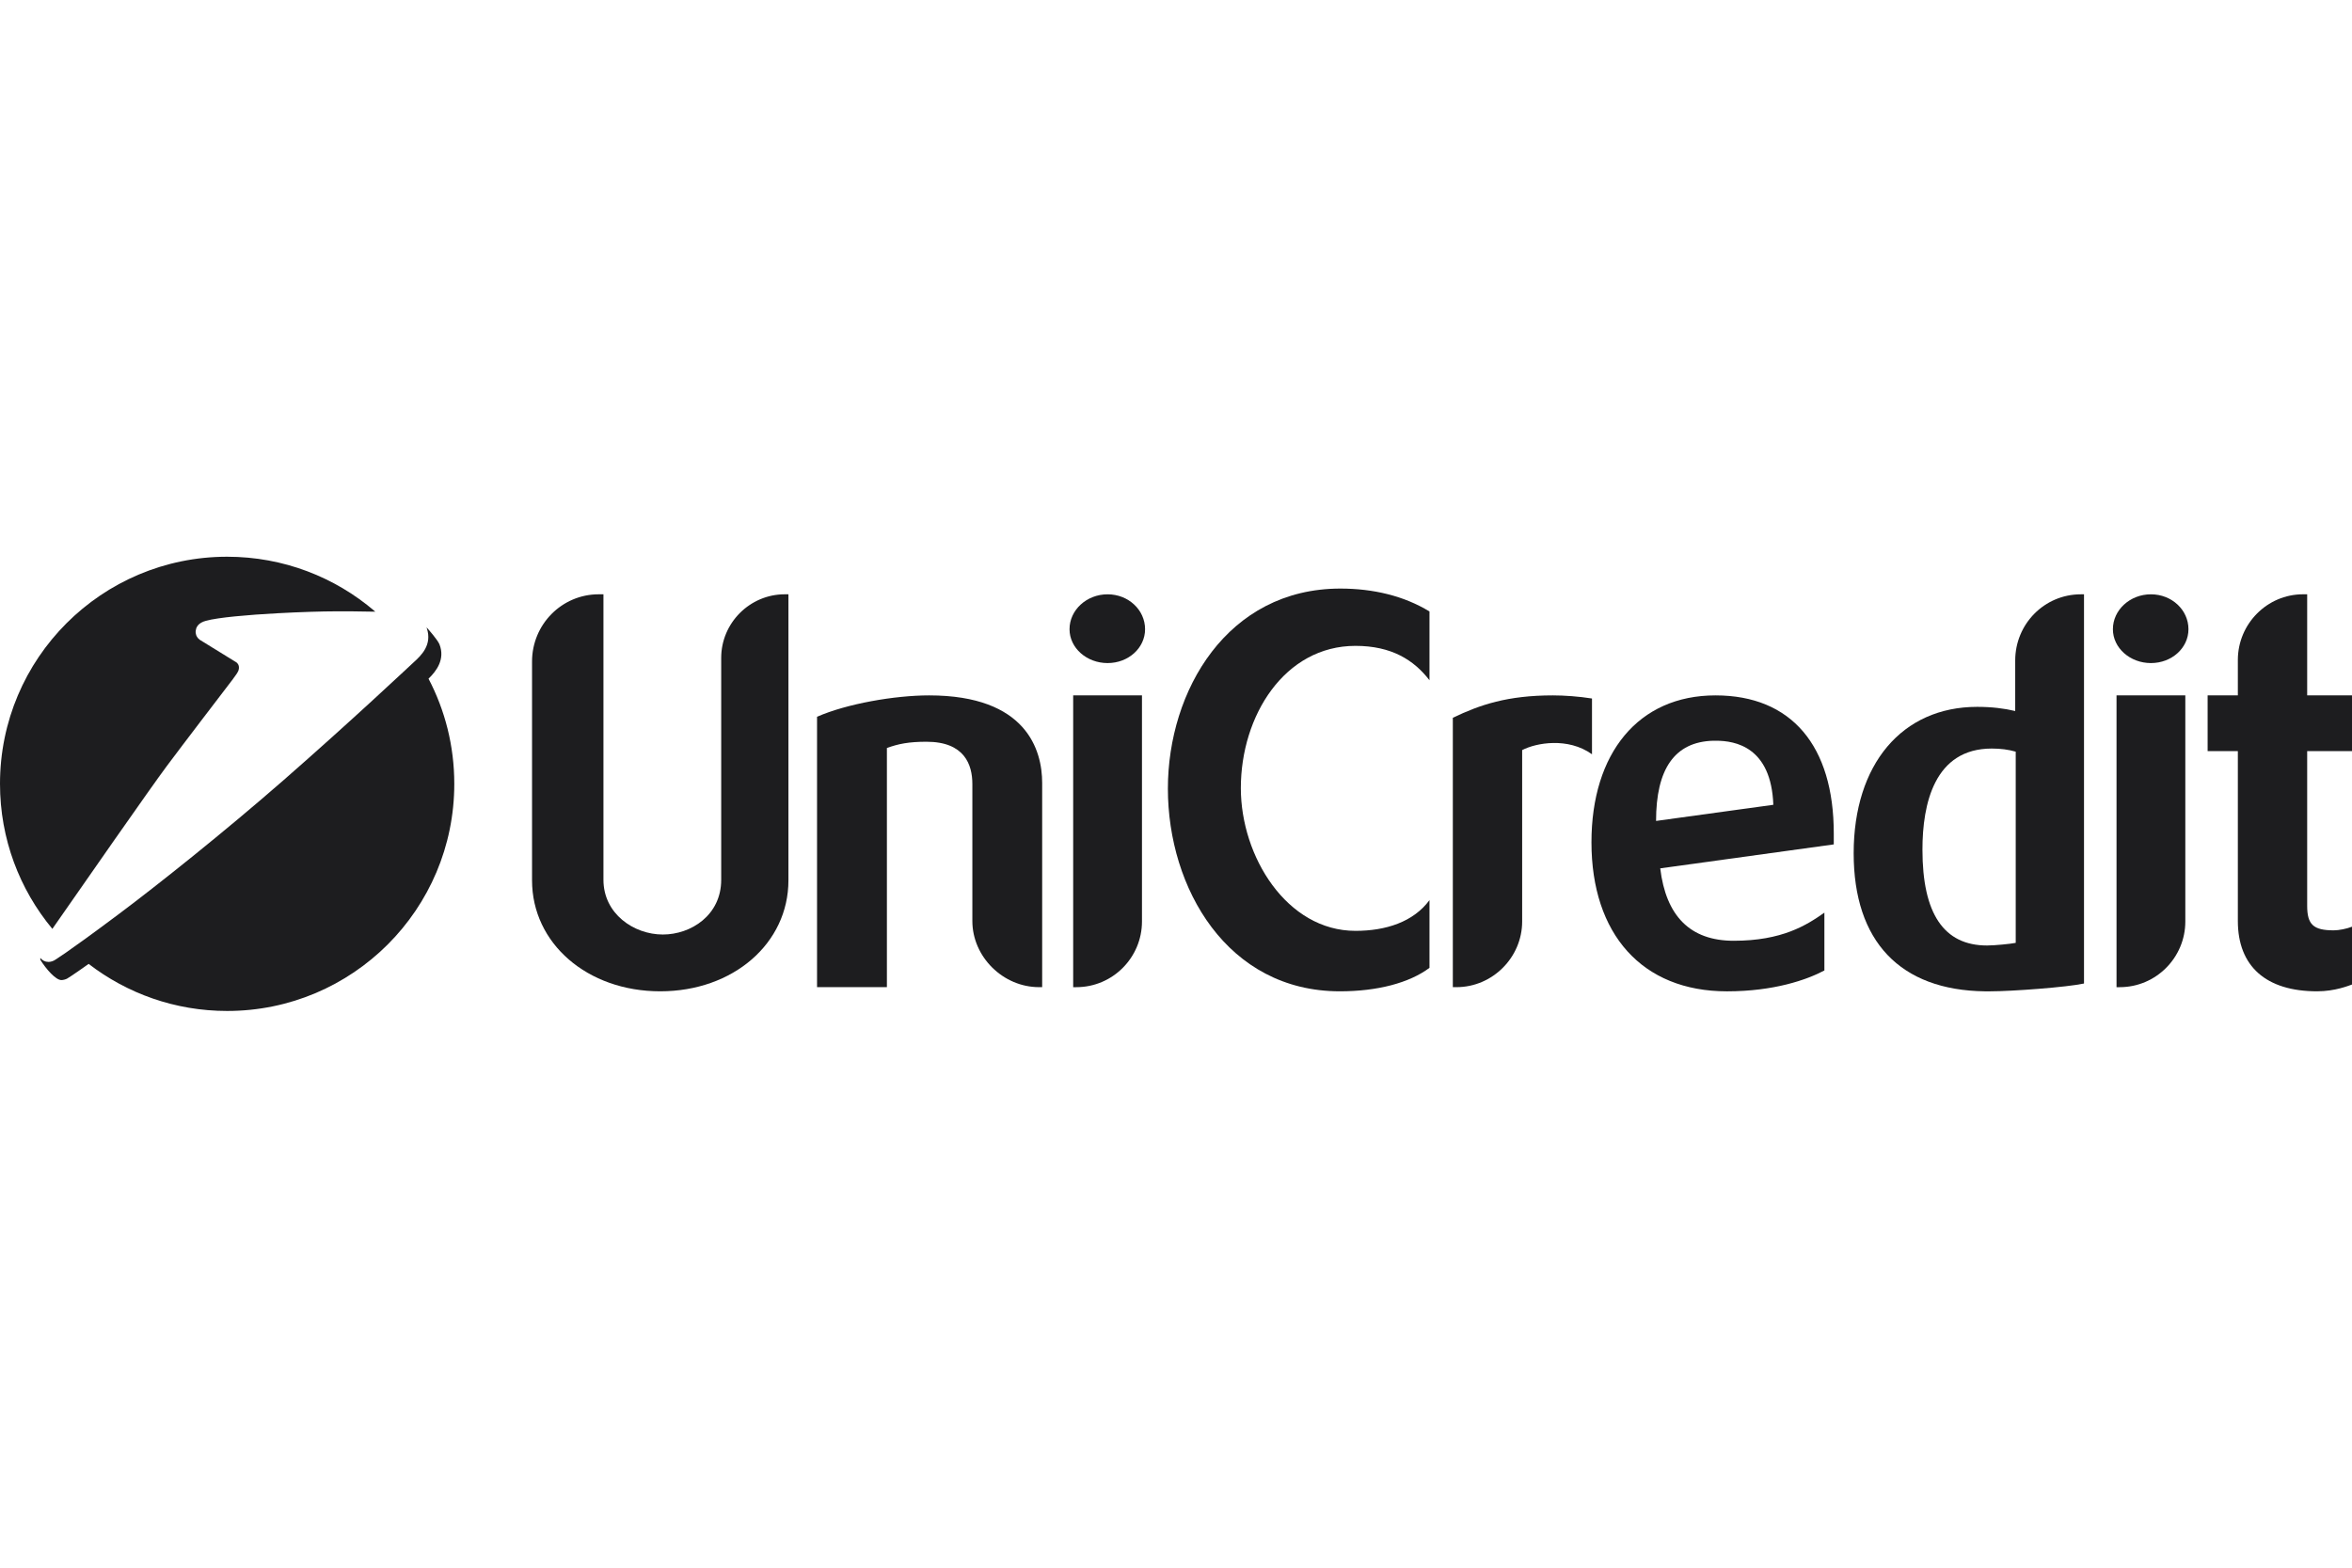
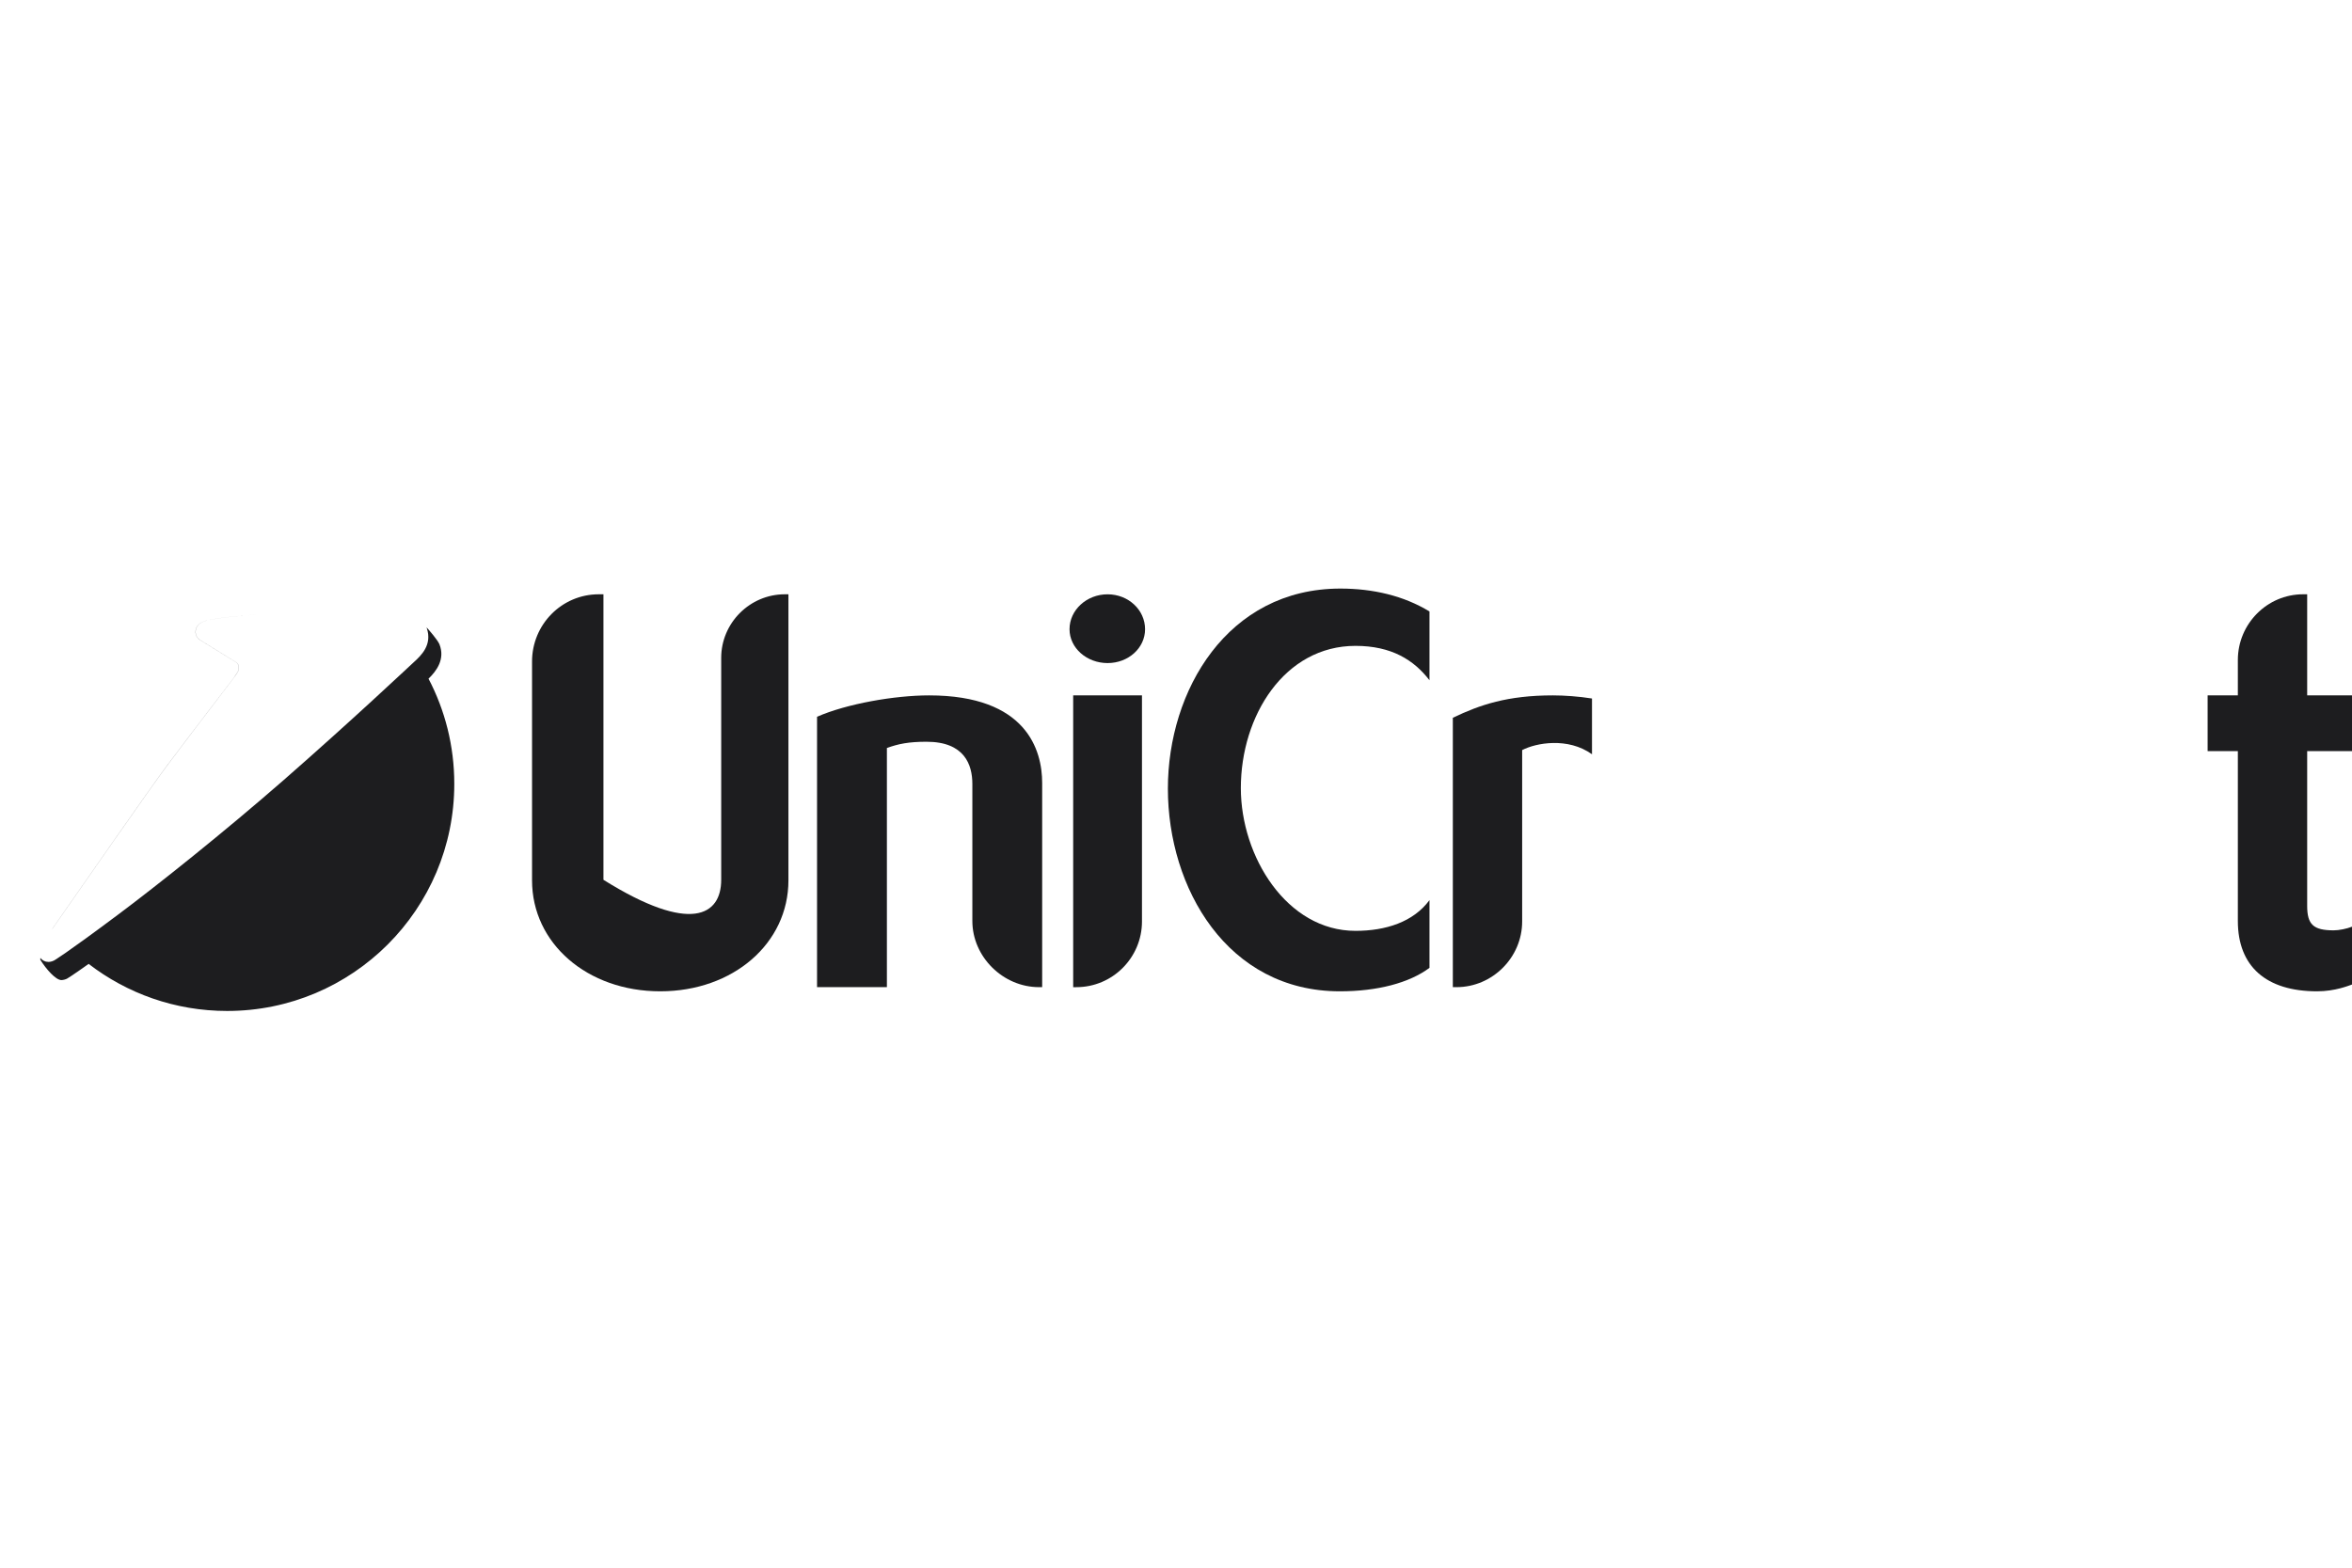
<svg xmlns="http://www.w3.org/2000/svg" width="120" height="80" viewBox="0 0 120 80" fill="none">
-   <path d="M40.226 30.327V44.924C40.226 48.141 37.408 50.587 33.685 50.587C29.963 50.587 27.145 48.141 27.145 44.924V33.757C27.145 31.869 28.661 30.327 30.548 30.327H30.788V44.897C30.788 46.625 32.329 47.689 33.819 47.689C35.254 47.689 36.796 46.705 36.796 44.897V33.571C36.796 31.789 38.259 30.327 40.04 30.327H40.226Z" fill="#1D1D1F" />
+   <path d="M40.226 30.327V44.924C40.226 48.141 37.408 50.587 33.685 50.587C29.963 50.587 27.145 48.141 27.145 44.924V33.757C27.145 31.869 28.661 30.327 30.548 30.327H30.788V44.897C35.254 47.689 36.796 46.705 36.796 44.897V33.571C36.796 31.789 38.259 30.327 40.04 30.327H40.226Z" fill="#1D1D1F" />
  <path d="M47.403 35.486C52.374 35.486 53.172 38.278 53.172 39.953V50.375H53.013C51.179 50.375 49.61 48.833 49.61 46.998V40.007C49.61 39.023 49.211 37.852 47.27 37.852C46.366 37.852 45.834 37.959 45.25 38.171V50.375H41.686V36.577C43.202 35.912 45.649 35.486 47.403 35.486Z" fill="#1D1D1F" />
  <path d="M58.264 35.486V47.026C58.264 48.859 56.774 50.376 54.913 50.376H54.754V35.486H58.264ZM56.509 30.328C57.572 30.328 58.422 31.125 58.422 32.109C58.422 33.067 57.572 33.837 56.509 33.837C55.445 33.837 54.568 33.067 54.568 32.109C54.568 31.125 55.445 30.328 56.509 30.328Z" fill="#1D1D1F" />
  <path d="M68.387 30.035C70.062 30.035 71.63 30.407 72.933 31.204V34.714C72.136 33.677 70.992 32.959 69.158 32.959C65.542 32.959 63.308 36.522 63.308 40.218C63.308 43.701 65.649 47.502 69.158 47.502C70.7 47.502 72.109 47.051 72.933 45.934V49.39C71.896 50.162 70.275 50.587 68.359 50.587C62.618 50.587 59.586 45.323 59.586 40.244C59.586 35.246 62.618 30.035 68.387 30.035Z" fill="#1D1D1F" />
  <path d="M79.23 35.486C79.814 35.486 80.559 35.539 81.224 35.645V38.49C80 37.613 78.378 37.905 77.661 38.278V47.026C77.661 48.859 76.145 50.375 74.311 50.375H74.124V36.629C75.507 35.964 76.916 35.486 79.23 35.486Z" fill="#1D1D1F" />
-   <path d="M90.476 41.069C90.369 38.118 88.535 37.8 87.551 37.8H87.418C85.424 37.852 84.493 39.262 84.493 41.893L90.476 41.069ZM93.56 43.09L84.706 44.313C84.998 46.732 86.221 48.008 88.455 48.008C90.927 48.008 92.177 47.211 93.081 46.573V49.524C92.177 50.003 90.502 50.588 88.109 50.588C83.775 50.588 81.197 47.663 81.197 42.983C81.197 38.437 83.589 35.486 87.524 35.486C91.406 35.486 93.56 38.065 93.56 42.532V43.09Z" fill="#1D1D1F" />
-   <path d="M102.843 38.358C102.471 38.251 102.073 38.199 101.62 38.199C98.695 38.199 98.084 41.016 98.084 43.357C98.084 46.627 99.174 48.249 101.381 48.249C101.753 48.249 102.578 48.169 102.843 48.115V38.358ZM106.327 30.328V50.189C105.475 50.375 102.683 50.588 101.514 50.588H101.275C96.941 50.535 94.575 48.035 94.575 43.542C94.575 38.996 97.047 36.071 100.876 36.071C101.62 36.071 102.259 36.151 102.817 36.284V33.705C102.817 31.844 104.305 30.328 106.167 30.328L106.327 30.328Z" fill="#1D1D1F" />
-   <path d="M111.496 35.486V47.026C111.496 48.859 110.008 50.376 108.146 50.376H107.986V35.486H111.496ZM109.741 30.328C110.805 30.328 111.656 31.125 111.656 32.109C111.656 33.067 110.805 33.837 109.741 33.837C108.678 33.837 107.801 33.067 107.801 32.109C107.801 31.125 108.678 30.328 109.741 30.328Z" fill="#1D1D1F" />
  <path d="M117.713 30.327V35.485H120V38.33H117.713V46.227C117.713 47.183 118.032 47.476 119.068 47.476C119.334 47.476 119.733 47.396 120 47.29V50.241C119.84 50.294 119.148 50.587 118.218 50.587C115.613 50.587 114.176 49.311 114.176 46.998V38.33H112.634V35.485H114.176V33.677C114.176 31.842 115.665 30.327 117.501 30.327L117.713 30.327Z" fill="#1D1D1F" />
-   <path fill-rule="evenodd" clip-rule="evenodd" d="M12.064 34.397L12.085 34.366C12.263 34.105 12.189 33.912 12.069 33.808L10.196 32.653C10.066 32.566 9.981 32.418 9.981 32.249C9.981 31.982 10.14 31.78 10.502 31.68C11.141 31.505 12.671 31.375 14.144 31.295C15.332 31.23 16.484 31.197 17.1 31.197C17.579 31.197 18.404 31.195 19.144 31.215L19.112 31.183C17.088 29.454 14.461 28.41 11.589 28.41C5.188 28.41 0 33.598 0 39.999C0 42.812 1.001 45.39 2.668 47.397C2.669 47.398 2.67 47.399 2.67 47.4C4.126 45.307 7.72 40.145 8.508 39.092C9.375 37.931 11.302 35.413 11.778 34.791C11.8 34.762 11.819 34.737 11.835 34.716L11.852 34.696L12.064 34.397Z" fill="#1D1D1F" />
  <path fill-rule="evenodd" clip-rule="evenodd" d="M4.523 49.188C6.478 50.694 8.929 51.59 11.589 51.59C17.99 51.59 23.178 46.402 23.178 40.001C23.178 38.064 22.704 36.238 21.863 34.634C22.263 34.249 22.723 33.642 22.421 32.879C22.327 32.652 21.876 32.137 21.761 32.012L21.776 32.056C22.058 32.908 21.5 33.441 21.099 33.804C20.88 34.004 17.937 36.778 14.486 39.796C11.444 42.455 8.042 45.162 6.071 46.638C3.299 48.713 2.759 49.014 2.759 49.014C2.732 49.029 2.697 49.044 2.66 49.055C2.599 49.075 2.53 49.088 2.474 49.088C2.305 49.088 2.157 49.012 2.065 48.891L2.062 48.886L2.061 48.891L2.055 48.975C2.352 49.456 2.845 50.014 3.132 50.014C3.222 50.014 3.344 49.98 3.418 49.942C3.418 49.942 3.635 49.821 4.523 49.188Z" fill="#1D1D1F" />
  <path fill-rule="evenodd" clip-rule="evenodd" d="M12.064 33.808C12.183 33.912 12.258 34.106 12.079 34.366C11.908 34.616 11.881 34.652 11.881 34.652C11.881 34.652 9.496 37.763 8.502 39.092C7.716 40.146 4.126 45.299 2.668 47.397L2.67 47.4C4.126 45.307 7.72 40.145 8.508 39.092C9.375 37.931 11.302 35.413 11.778 34.791L11.835 34.716L11.852 34.696L12.064 34.397L12.085 34.366C12.263 34.105 12.189 33.912 12.069 33.808L10.196 32.653C10.066 32.566 9.981 32.418 9.981 32.249C9.981 31.982 10.14 31.78 10.502 31.68C11.141 31.505 12.671 31.375 14.144 31.295C12.67 31.375 11.137 31.504 10.497 31.68C10.135 31.781 9.976 31.983 9.976 32.248C9.976 32.419 10.061 32.566 10.191 32.654L12.064 33.808ZM2.66 49.055C2.599 49.075 2.53 49.088 2.474 49.088C2.305 49.088 2.157 49.012 2.065 48.891L2.062 48.886L2.061 48.891C2.154 49.012 2.302 49.089 2.472 49.089C2.528 49.089 2.598 49.075 2.66 49.055Z" fill="#1D1D1F" />
</svg>